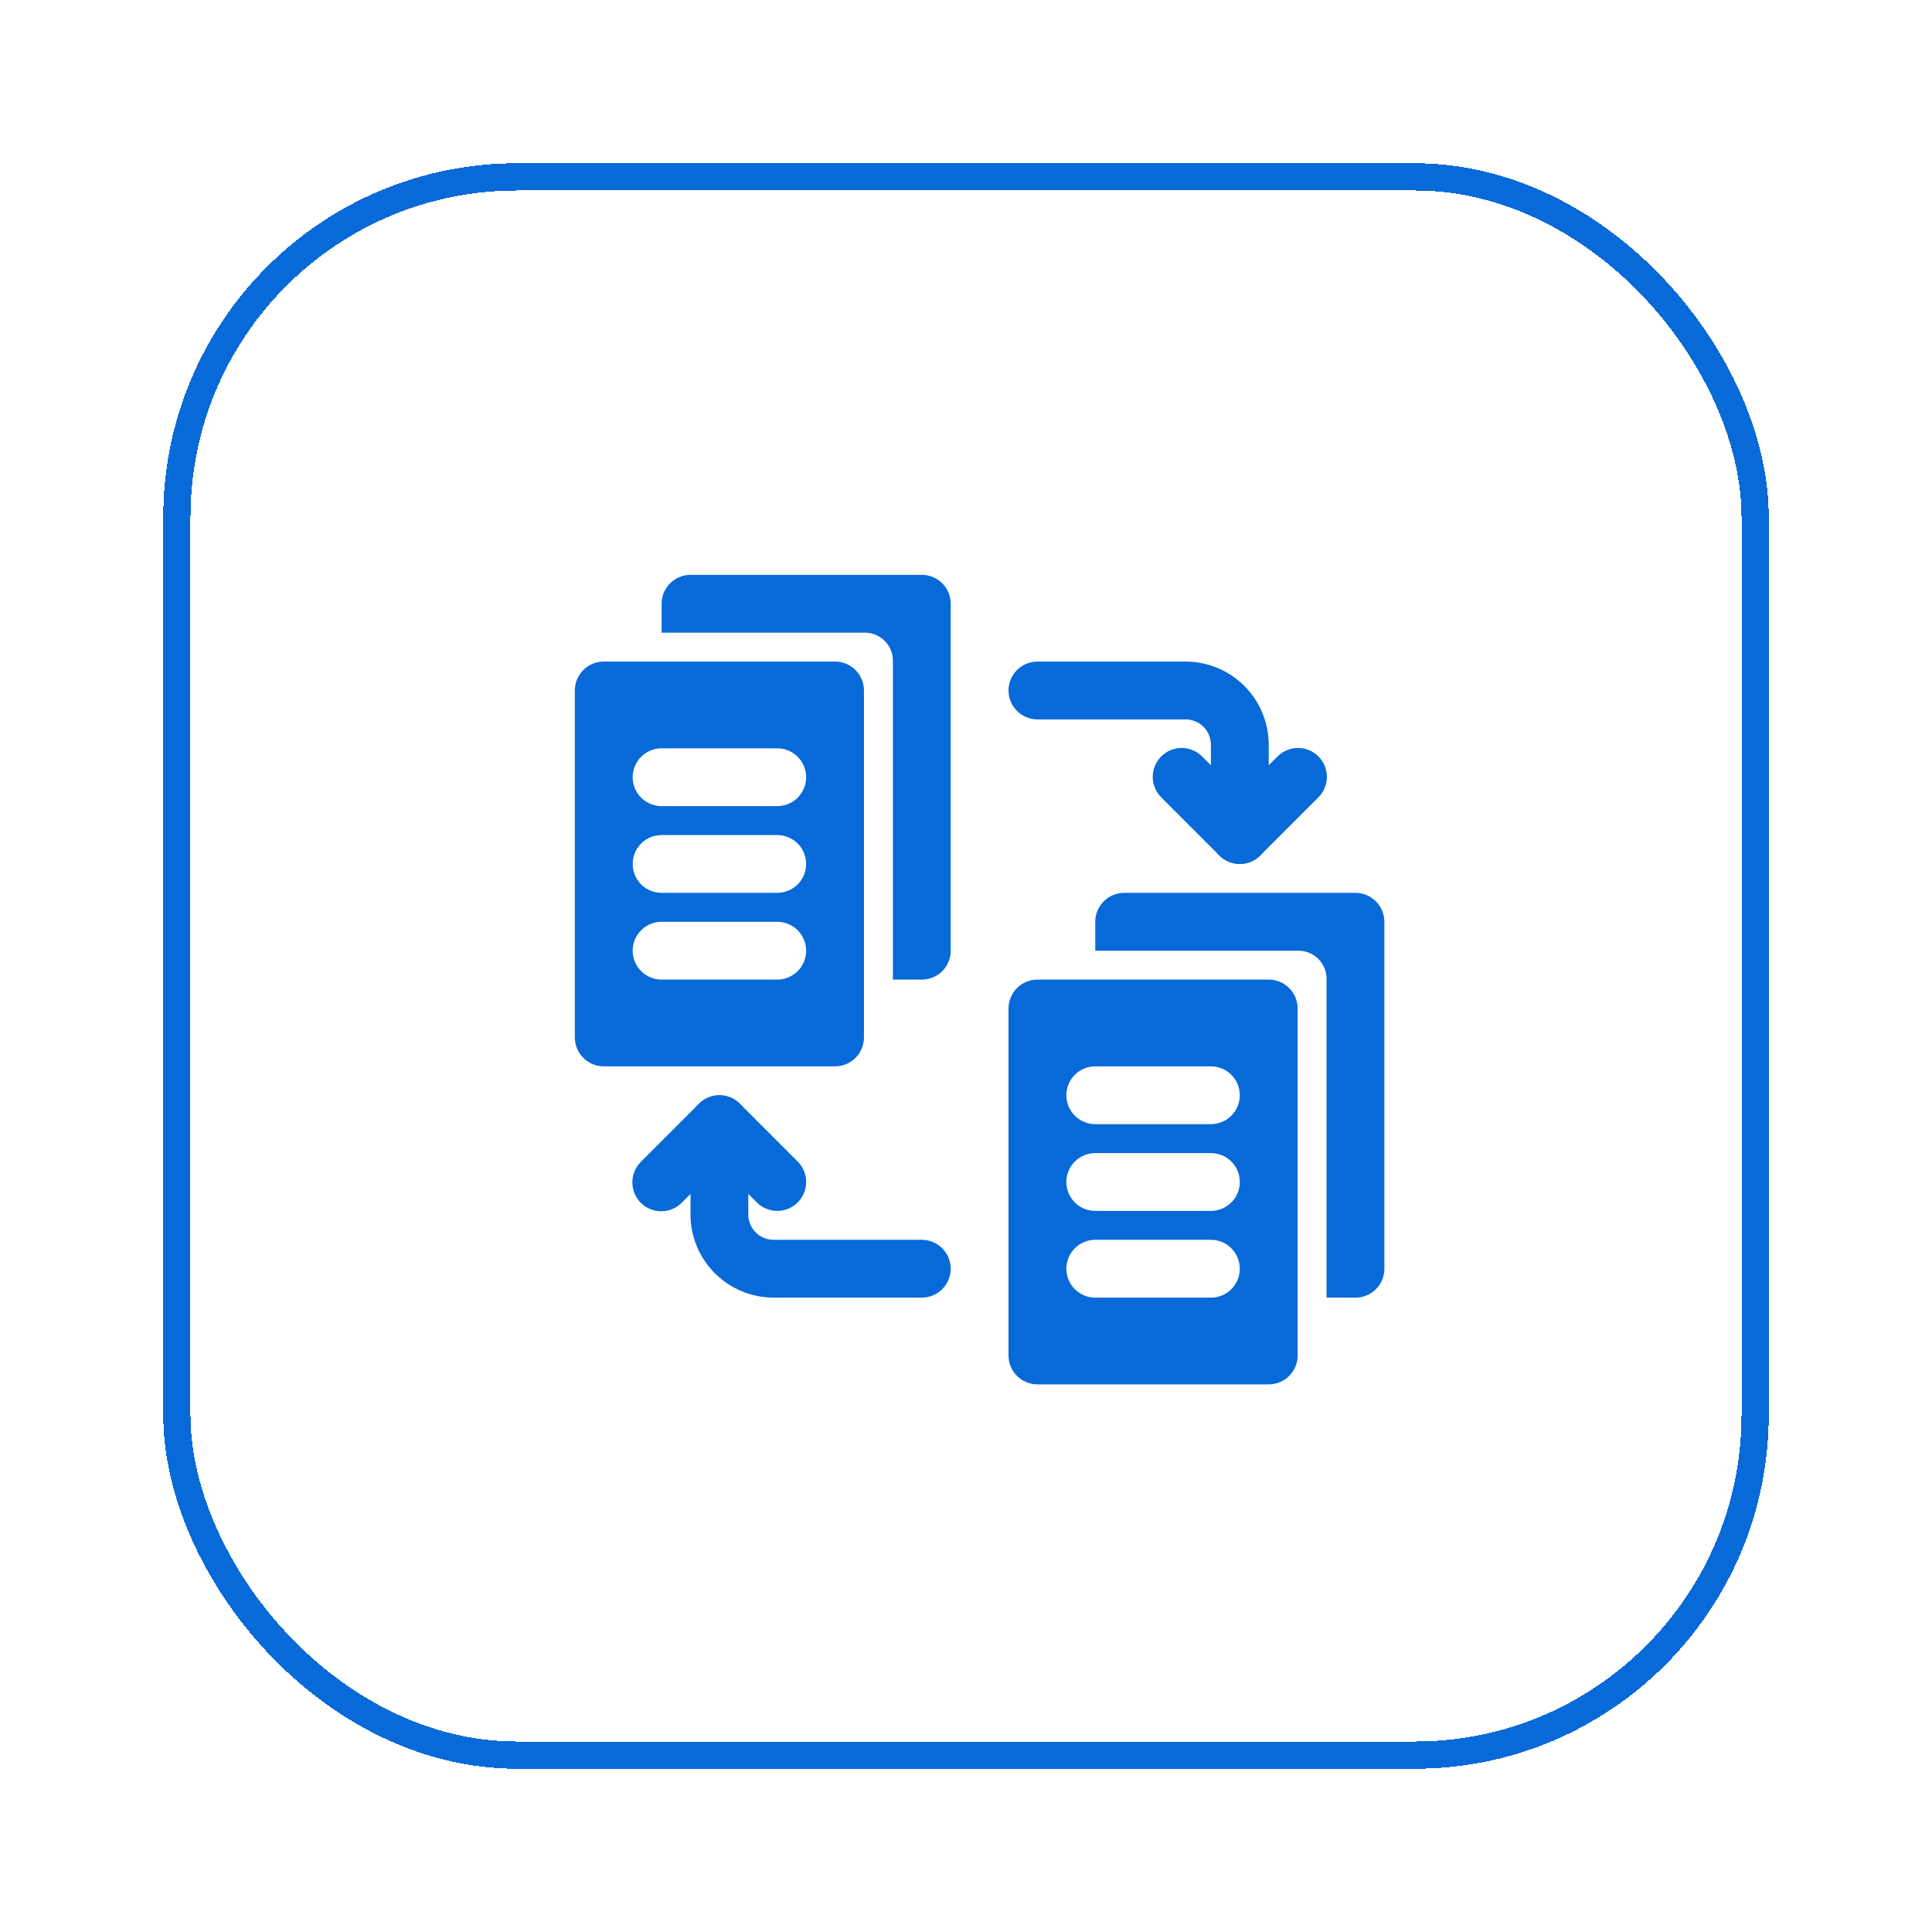
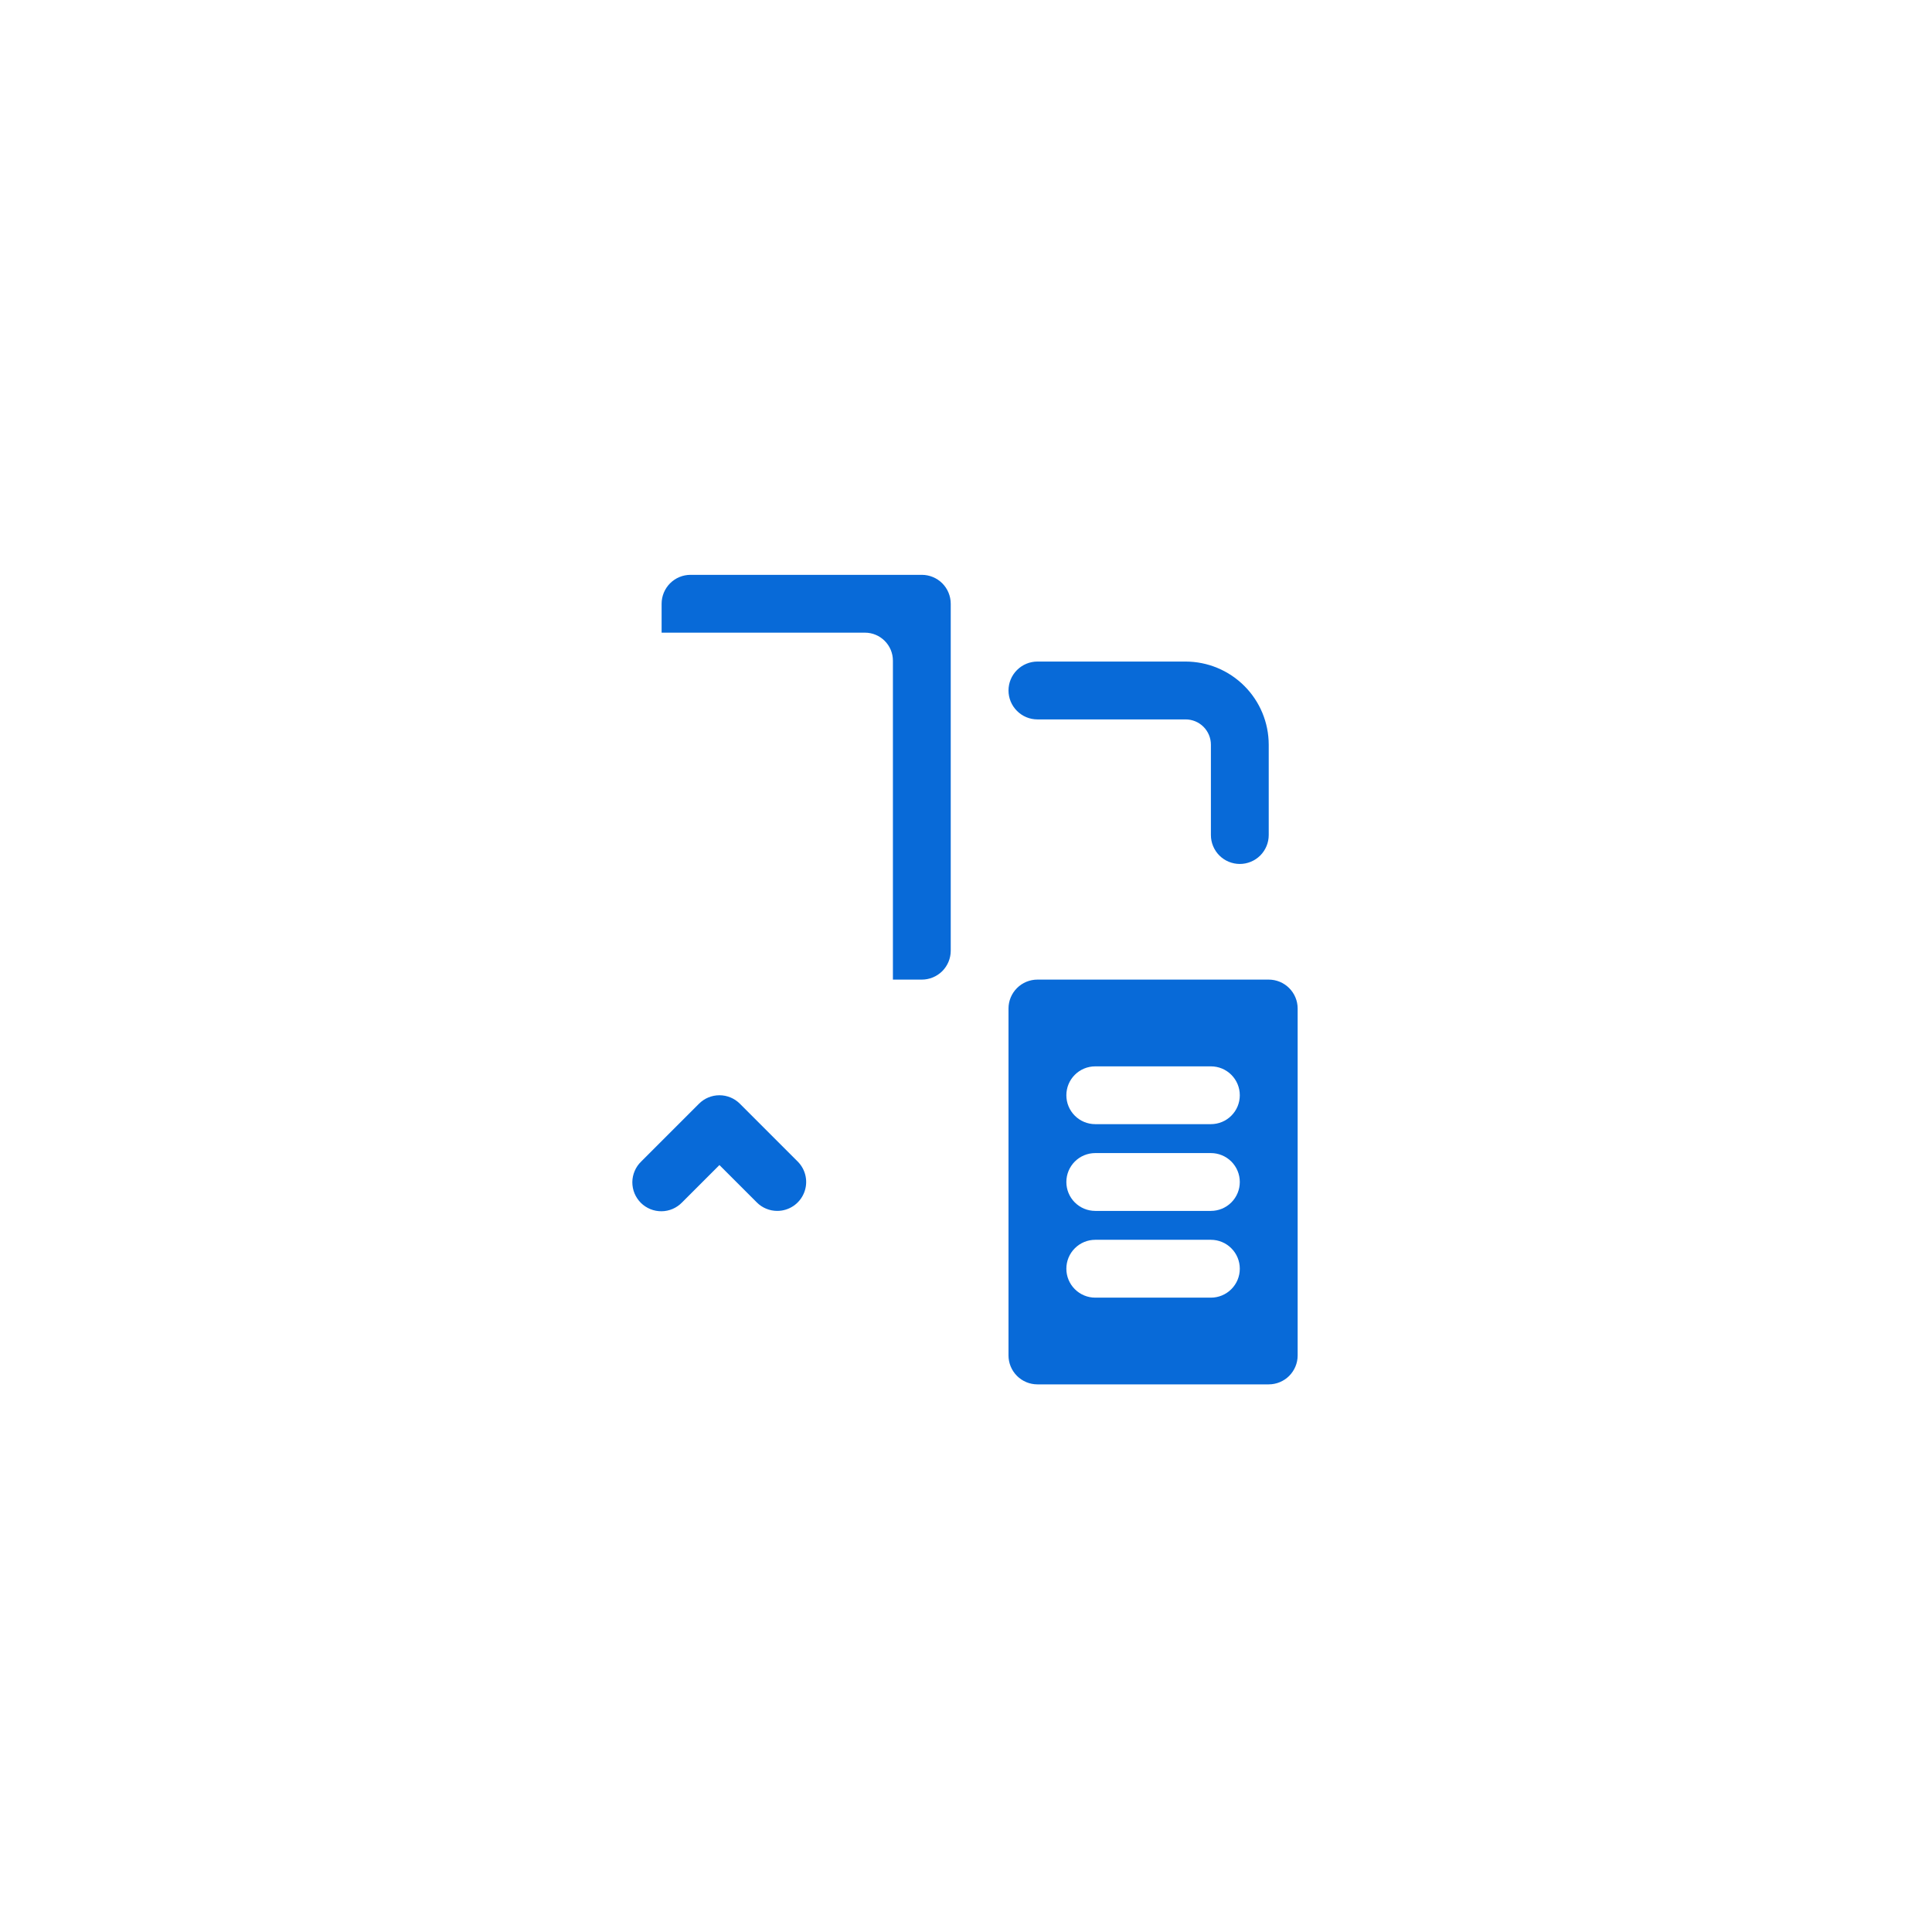
<svg xmlns="http://www.w3.org/2000/svg" width="71" height="71" viewBox="0 0 71 71" fill="none">
  <g filter="url(#filter0_d_260_2321)">
-     <rect x="6.5" y="6.5" width="58" height="58" rx="12.5" stroke="#086AD8" shape-rendering="crispEdges" />
-   </g>
+     </g>
  <path d="M45.562 31.75C45.281 31.75 45.011 31.638 44.811 31.439C44.612 31.239 44.5 30.969 44.5 30.688V27.366C44.5 27.12 44.402 26.884 44.227 26.709C44.053 26.535 43.817 26.438 43.57 26.438H38.125C37.843 26.438 37.573 26.326 37.374 26.126C37.174 25.927 37.062 25.657 37.062 25.375C37.062 25.093 37.174 24.823 37.374 24.624C37.573 24.424 37.843 24.312 38.125 24.312H43.57C44.38 24.313 45.156 24.635 45.729 25.208C46.302 25.78 46.624 26.556 46.625 27.366V30.688C46.625 30.969 46.513 31.239 46.314 31.439C46.114 31.638 45.844 31.75 45.562 31.75Z" fill="#086AD8" />
-   <path d="M45.562 31.75C45.423 31.75 45.285 31.723 45.156 31.669C45.027 31.616 44.91 31.537 44.811 31.439L42.686 29.314C42.585 29.215 42.504 29.098 42.448 28.969C42.392 28.839 42.363 28.7 42.362 28.558C42.361 28.418 42.388 28.278 42.441 28.147C42.495 28.016 42.573 27.898 42.673 27.798C42.773 27.698 42.892 27.619 43.022 27.566C43.153 27.512 43.293 27.486 43.434 27.487C43.575 27.488 43.714 27.517 43.844 27.573C43.973 27.629 44.091 27.71 44.189 27.811L45.562 29.185L46.936 27.811C47.034 27.71 47.152 27.629 47.281 27.573C47.411 27.517 47.55 27.488 47.691 27.487C47.832 27.486 47.972 27.512 48.103 27.566C48.233 27.619 48.352 27.698 48.452 27.798C48.552 27.898 48.63 28.016 48.684 28.147C48.737 28.278 48.764 28.418 48.763 28.558C48.762 28.7 48.733 28.839 48.677 28.969C48.621 29.098 48.54 29.215 48.439 29.314L46.314 31.439C46.215 31.537 46.098 31.616 45.969 31.669C45.84 31.723 45.702 31.75 45.562 31.75ZM33.875 47.687H28.43C27.62 47.687 26.844 47.365 26.271 46.792C25.698 46.22 25.376 45.444 25.375 44.634V41.312C25.375 41.031 25.487 40.76 25.686 40.561C25.886 40.362 26.156 40.25 26.438 40.25C26.719 40.25 26.989 40.362 27.189 40.561C27.388 40.76 27.5 41.031 27.5 41.312V44.634C27.5 45.146 27.916 45.562 28.43 45.562H33.875C34.157 45.562 34.427 45.674 34.626 45.874C34.826 46.073 34.938 46.343 34.938 46.625C34.938 46.907 34.826 47.177 34.626 47.376C34.427 47.575 34.157 47.687 33.875 47.687Z" fill="#086AD8" />
  <path d="M28.564 44.5C28.424 44.5 28.286 44.473 28.157 44.419C28.028 44.366 27.911 44.288 27.813 44.189L26.439 42.815L25.065 44.189C24.967 44.29 24.85 44.371 24.72 44.427C24.59 44.483 24.451 44.512 24.31 44.513C24.169 44.514 24.029 44.487 23.898 44.434C23.768 44.38 23.649 44.302 23.549 44.202C23.45 44.102 23.371 43.983 23.317 43.853C23.264 43.722 23.237 43.582 23.238 43.441C23.239 43.3 23.269 43.161 23.325 43.031C23.38 42.902 23.461 42.784 23.563 42.686L25.688 40.561C25.887 40.362 26.157 40.25 26.439 40.25C26.721 40.25 26.991 40.362 27.19 40.561L29.315 42.686C29.464 42.835 29.565 43.024 29.606 43.23C29.647 43.436 29.626 43.65 29.545 43.844C29.465 44.038 29.329 44.204 29.154 44.321C28.979 44.438 28.774 44.5 28.564 44.5ZM33.876 21.125H25.376C25.095 21.125 24.824 21.237 24.625 21.436C24.426 21.636 24.314 21.906 24.314 22.188V23.25H31.784C32.353 23.25 32.814 23.711 32.814 24.28V36H33.876C34.158 36 34.428 35.888 34.628 35.689C34.827 35.489 34.939 35.219 34.939 34.938V22.188C34.939 21.906 34.827 21.636 34.628 21.436C34.428 21.237 34.158 21.125 33.876 21.125Z" fill="#086AD8" />
-   <path d="M30.688 24.312H22.188C21.906 24.312 21.636 24.424 21.436 24.624C21.237 24.823 21.125 25.093 21.125 25.375V38.125C21.125 38.407 21.237 38.677 21.436 38.876C21.636 39.076 21.906 39.188 22.188 39.188H30.688C30.969 39.188 31.239 39.076 31.439 38.876C31.638 38.677 31.75 38.407 31.75 38.125V25.375C31.75 25.093 31.638 24.823 31.439 24.624C31.239 24.424 30.969 24.312 30.688 24.312ZM28.562 36H24.312C24.031 36 23.761 35.888 23.561 35.689C23.362 35.489 23.25 35.219 23.25 34.938C23.25 34.656 23.362 34.386 23.561 34.186C23.761 33.987 24.031 33.875 24.312 33.875H28.562C28.844 33.875 29.114 33.987 29.314 34.186C29.513 34.386 29.625 34.656 29.625 34.938C29.625 35.219 29.513 35.489 29.314 35.689C29.114 35.888 28.844 36 28.562 36ZM28.562 32.812H24.312C24.031 32.812 23.761 32.701 23.561 32.501C23.362 32.302 23.25 32.032 23.25 31.75C23.25 31.468 23.362 31.198 23.561 30.999C23.761 30.799 24.031 30.688 24.312 30.688H28.562C28.844 30.688 29.114 30.799 29.314 30.999C29.513 31.198 29.625 31.468 29.625 31.75C29.625 32.032 29.513 32.302 29.314 32.501C29.114 32.701 28.844 32.812 28.562 32.812ZM28.562 29.625H24.312C24.031 29.625 23.761 29.513 23.561 29.314C23.362 29.114 23.25 28.844 23.25 28.562C23.25 28.281 23.362 28.011 23.561 27.811C23.761 27.612 24.031 27.5 24.312 27.5H28.562C28.844 27.5 29.114 27.612 29.314 27.811C29.513 28.011 29.625 28.281 29.625 28.562C29.625 28.844 29.513 29.114 29.314 29.314C29.114 29.513 28.844 29.625 28.562 29.625ZM49.812 32.812H41.312C41.031 32.812 40.761 32.924 40.561 33.124C40.362 33.323 40.25 33.593 40.25 33.875V34.938H47.72C48.289 34.938 48.75 35.399 48.75 35.967V47.688H49.812C50.094 47.688 50.364 47.576 50.564 47.376C50.763 47.177 50.875 46.907 50.875 46.625V33.875C50.875 33.593 50.763 33.323 50.564 33.124C50.364 32.924 50.094 32.812 49.812 32.812Z" fill="#086AD8" />
  <path d="M46.625 36H38.125C37.843 36 37.573 36.112 37.374 36.311C37.174 36.511 37.062 36.781 37.062 37.062V49.812C37.062 50.094 37.174 50.364 37.374 50.564C37.573 50.763 37.843 50.875 38.125 50.875H46.625C46.907 50.875 47.177 50.763 47.376 50.564C47.576 50.364 47.688 50.094 47.688 49.812V37.062C47.688 36.781 47.576 36.511 47.376 36.311C47.177 36.112 46.907 36 46.625 36ZM44.5 47.688H40.25C39.968 47.688 39.698 47.576 39.499 47.376C39.299 47.177 39.188 46.907 39.188 46.625C39.188 46.343 39.299 46.073 39.499 45.874C39.698 45.674 39.968 45.562 40.25 45.562H44.5C44.782 45.562 45.052 45.674 45.251 45.874C45.451 46.073 45.562 46.343 45.562 46.625C45.562 46.907 45.451 47.177 45.251 47.376C45.052 47.576 44.782 47.688 44.5 47.688ZM44.5 44.5H40.25C39.968 44.5 39.698 44.388 39.499 44.189C39.299 43.989 39.188 43.719 39.188 43.438C39.188 43.156 39.299 42.886 39.499 42.686C39.698 42.487 39.968 42.375 40.25 42.375H44.5C44.782 42.375 45.052 42.487 45.251 42.686C45.451 42.886 45.562 43.156 45.562 43.438C45.562 43.719 45.451 43.989 45.251 44.189C45.052 44.388 44.782 44.5 44.5 44.5ZM44.5 41.312H40.25C39.968 41.312 39.698 41.201 39.499 41.001C39.299 40.802 39.188 40.532 39.188 40.25C39.188 39.968 39.299 39.698 39.499 39.499C39.698 39.299 39.968 39.188 40.25 39.188H44.5C44.782 39.188 45.052 39.299 45.251 39.499C45.451 39.698 45.562 39.968 45.562 40.25C45.562 40.532 45.451 40.802 45.251 41.001C45.052 41.201 44.782 41.312 44.5 41.312Z" fill="#086AD8" />
  <defs>
    <filter id="filter0_d_260_2321" x="0" y="0" width="71" height="71" filterUnits="userSpaceOnUse" color-interpolation-filters="sRGB">
      <feFlood flood-opacity="0" result="BackgroundImageFix" />
      <feColorMatrix in="SourceAlpha" type="matrix" values="0 0 0 0 0 0 0 0 0 0 0 0 0 0 0 0 0 0 127 0" result="hardAlpha" />
      <feOffset />
      <feGaussianBlur stdDeviation="3" />
      <feComposite in2="hardAlpha" operator="out" />
      <feColorMatrix type="matrix" values="0 0 0 0 0 0 0 0 0 0 0 0 0 0 0 0 0 0 0.25 0" />
      <feBlend mode="normal" in2="BackgroundImageFix" result="effect1_dropShadow_260_2321" />
      <feBlend mode="normal" in="SourceGraphic" in2="effect1_dropShadow_260_2321" result="shape" />
    </filter>
  </defs>
</svg>